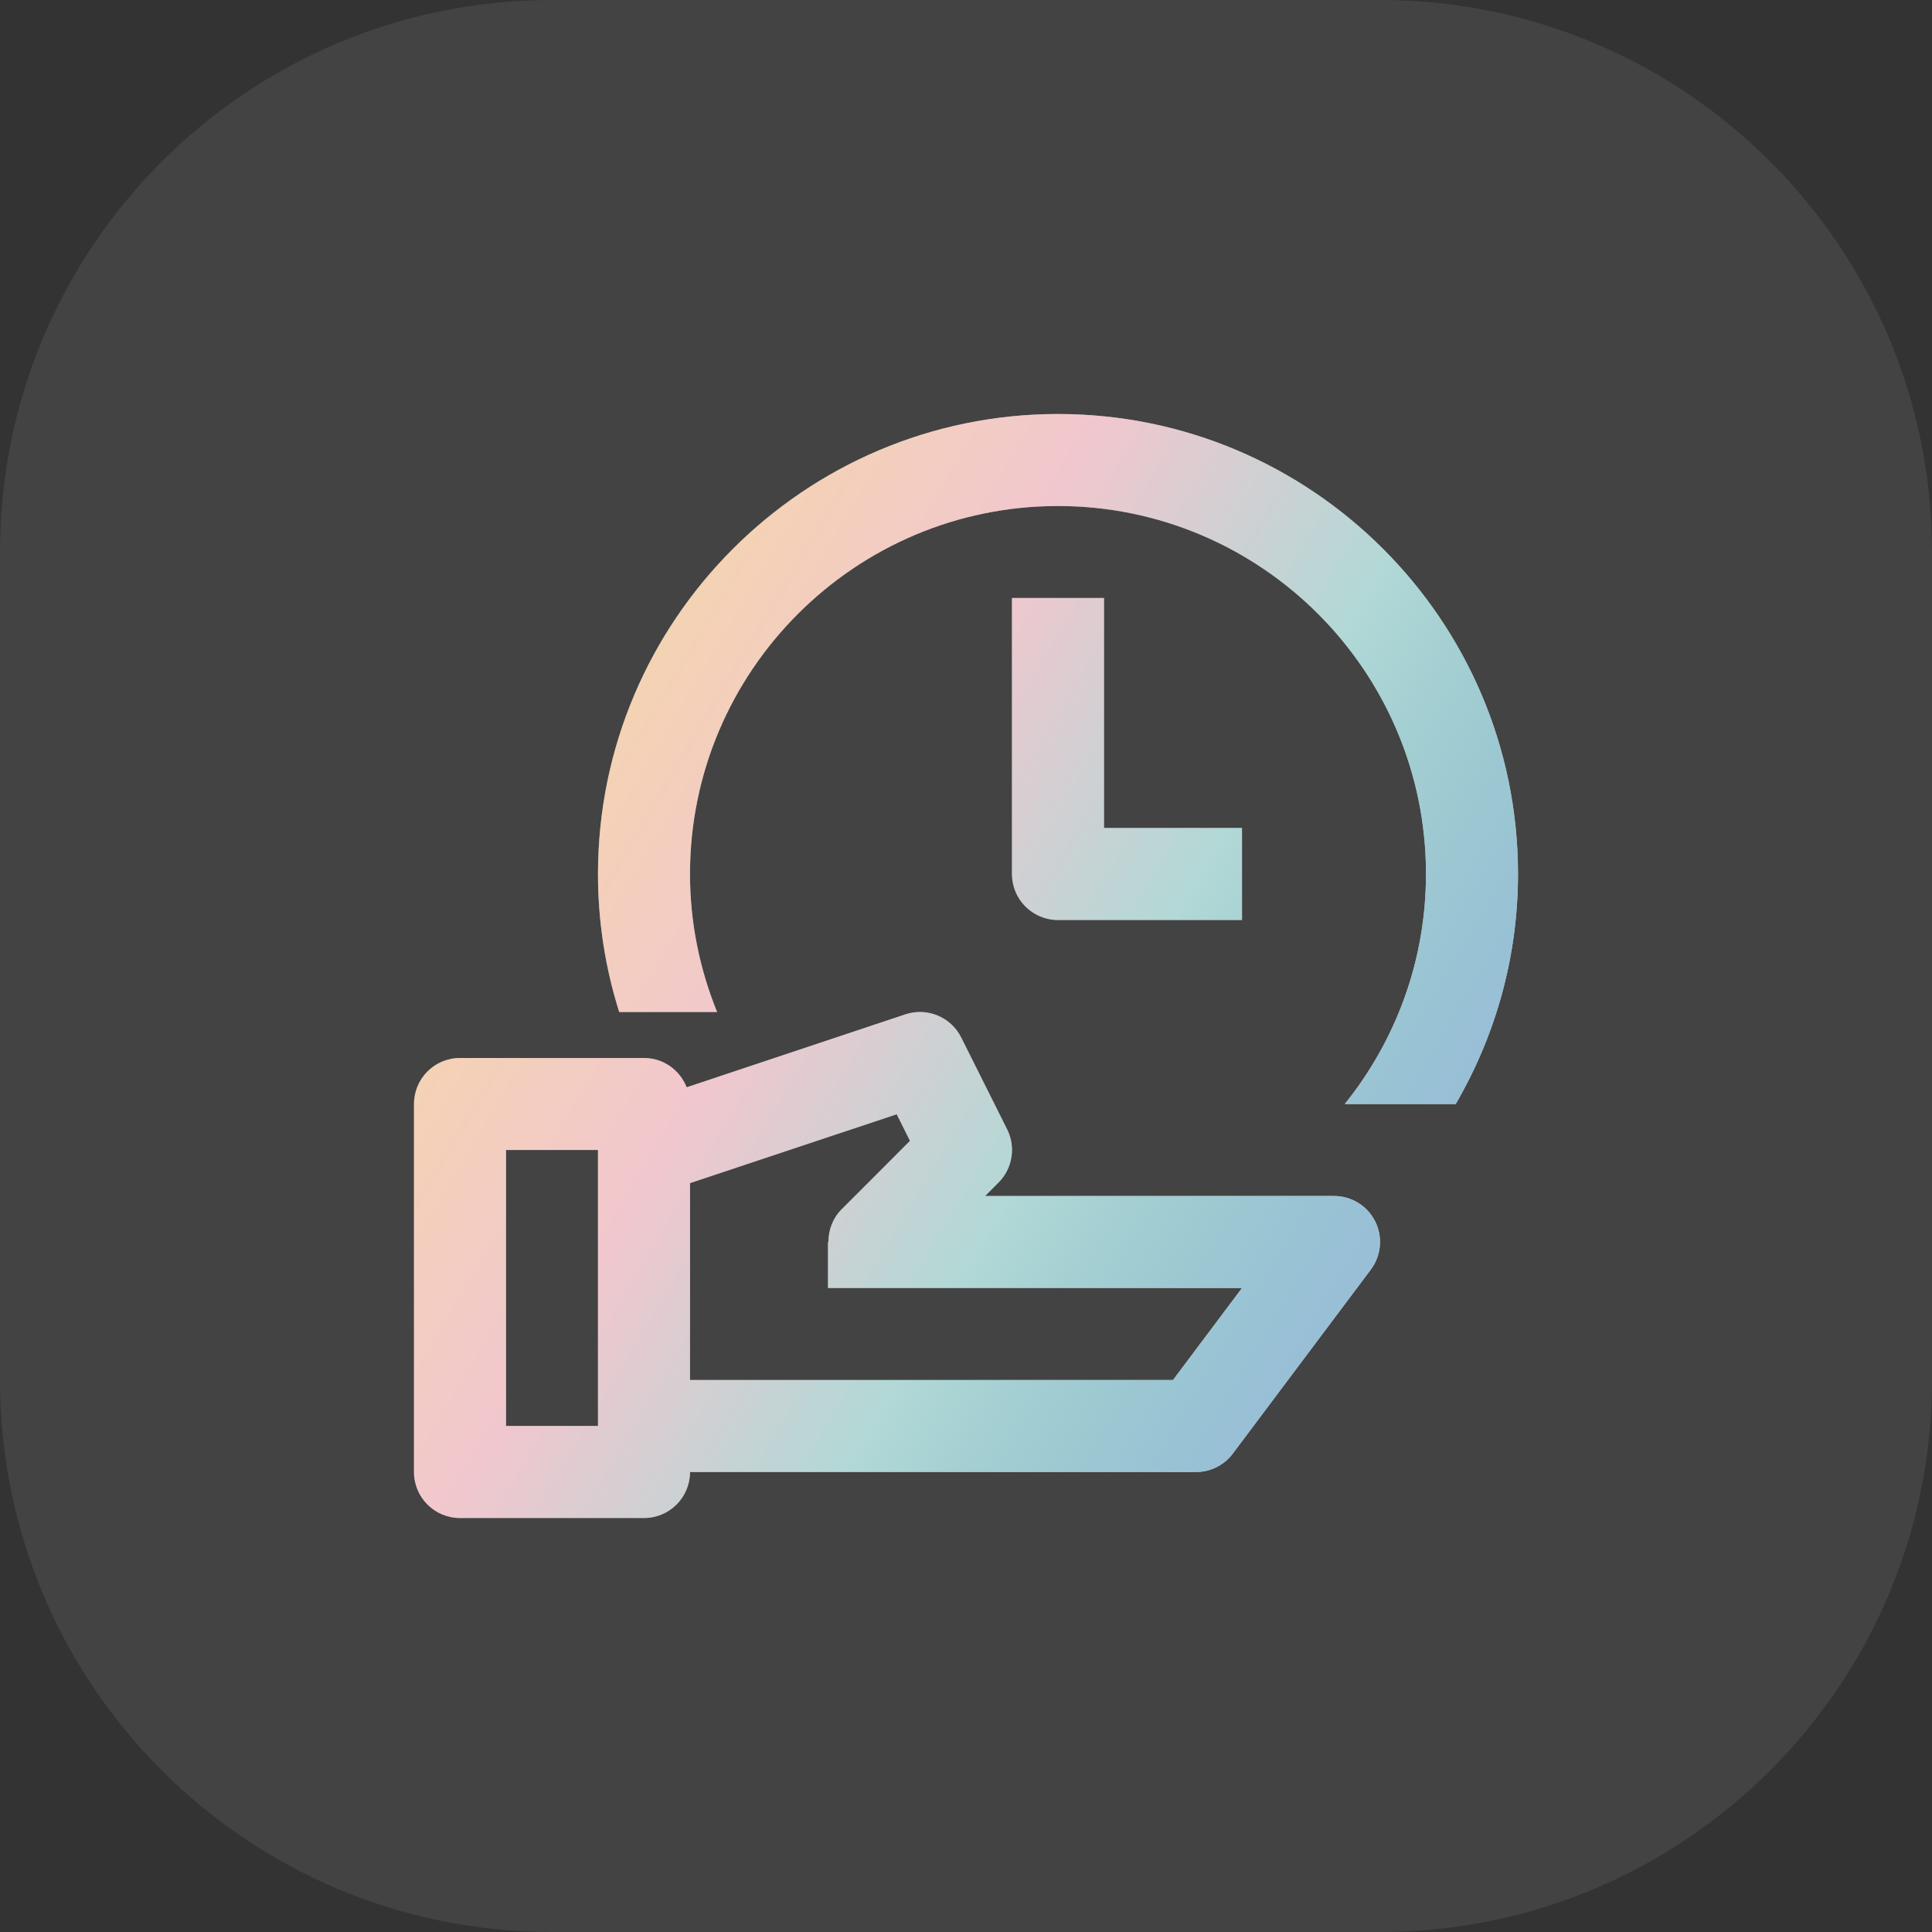
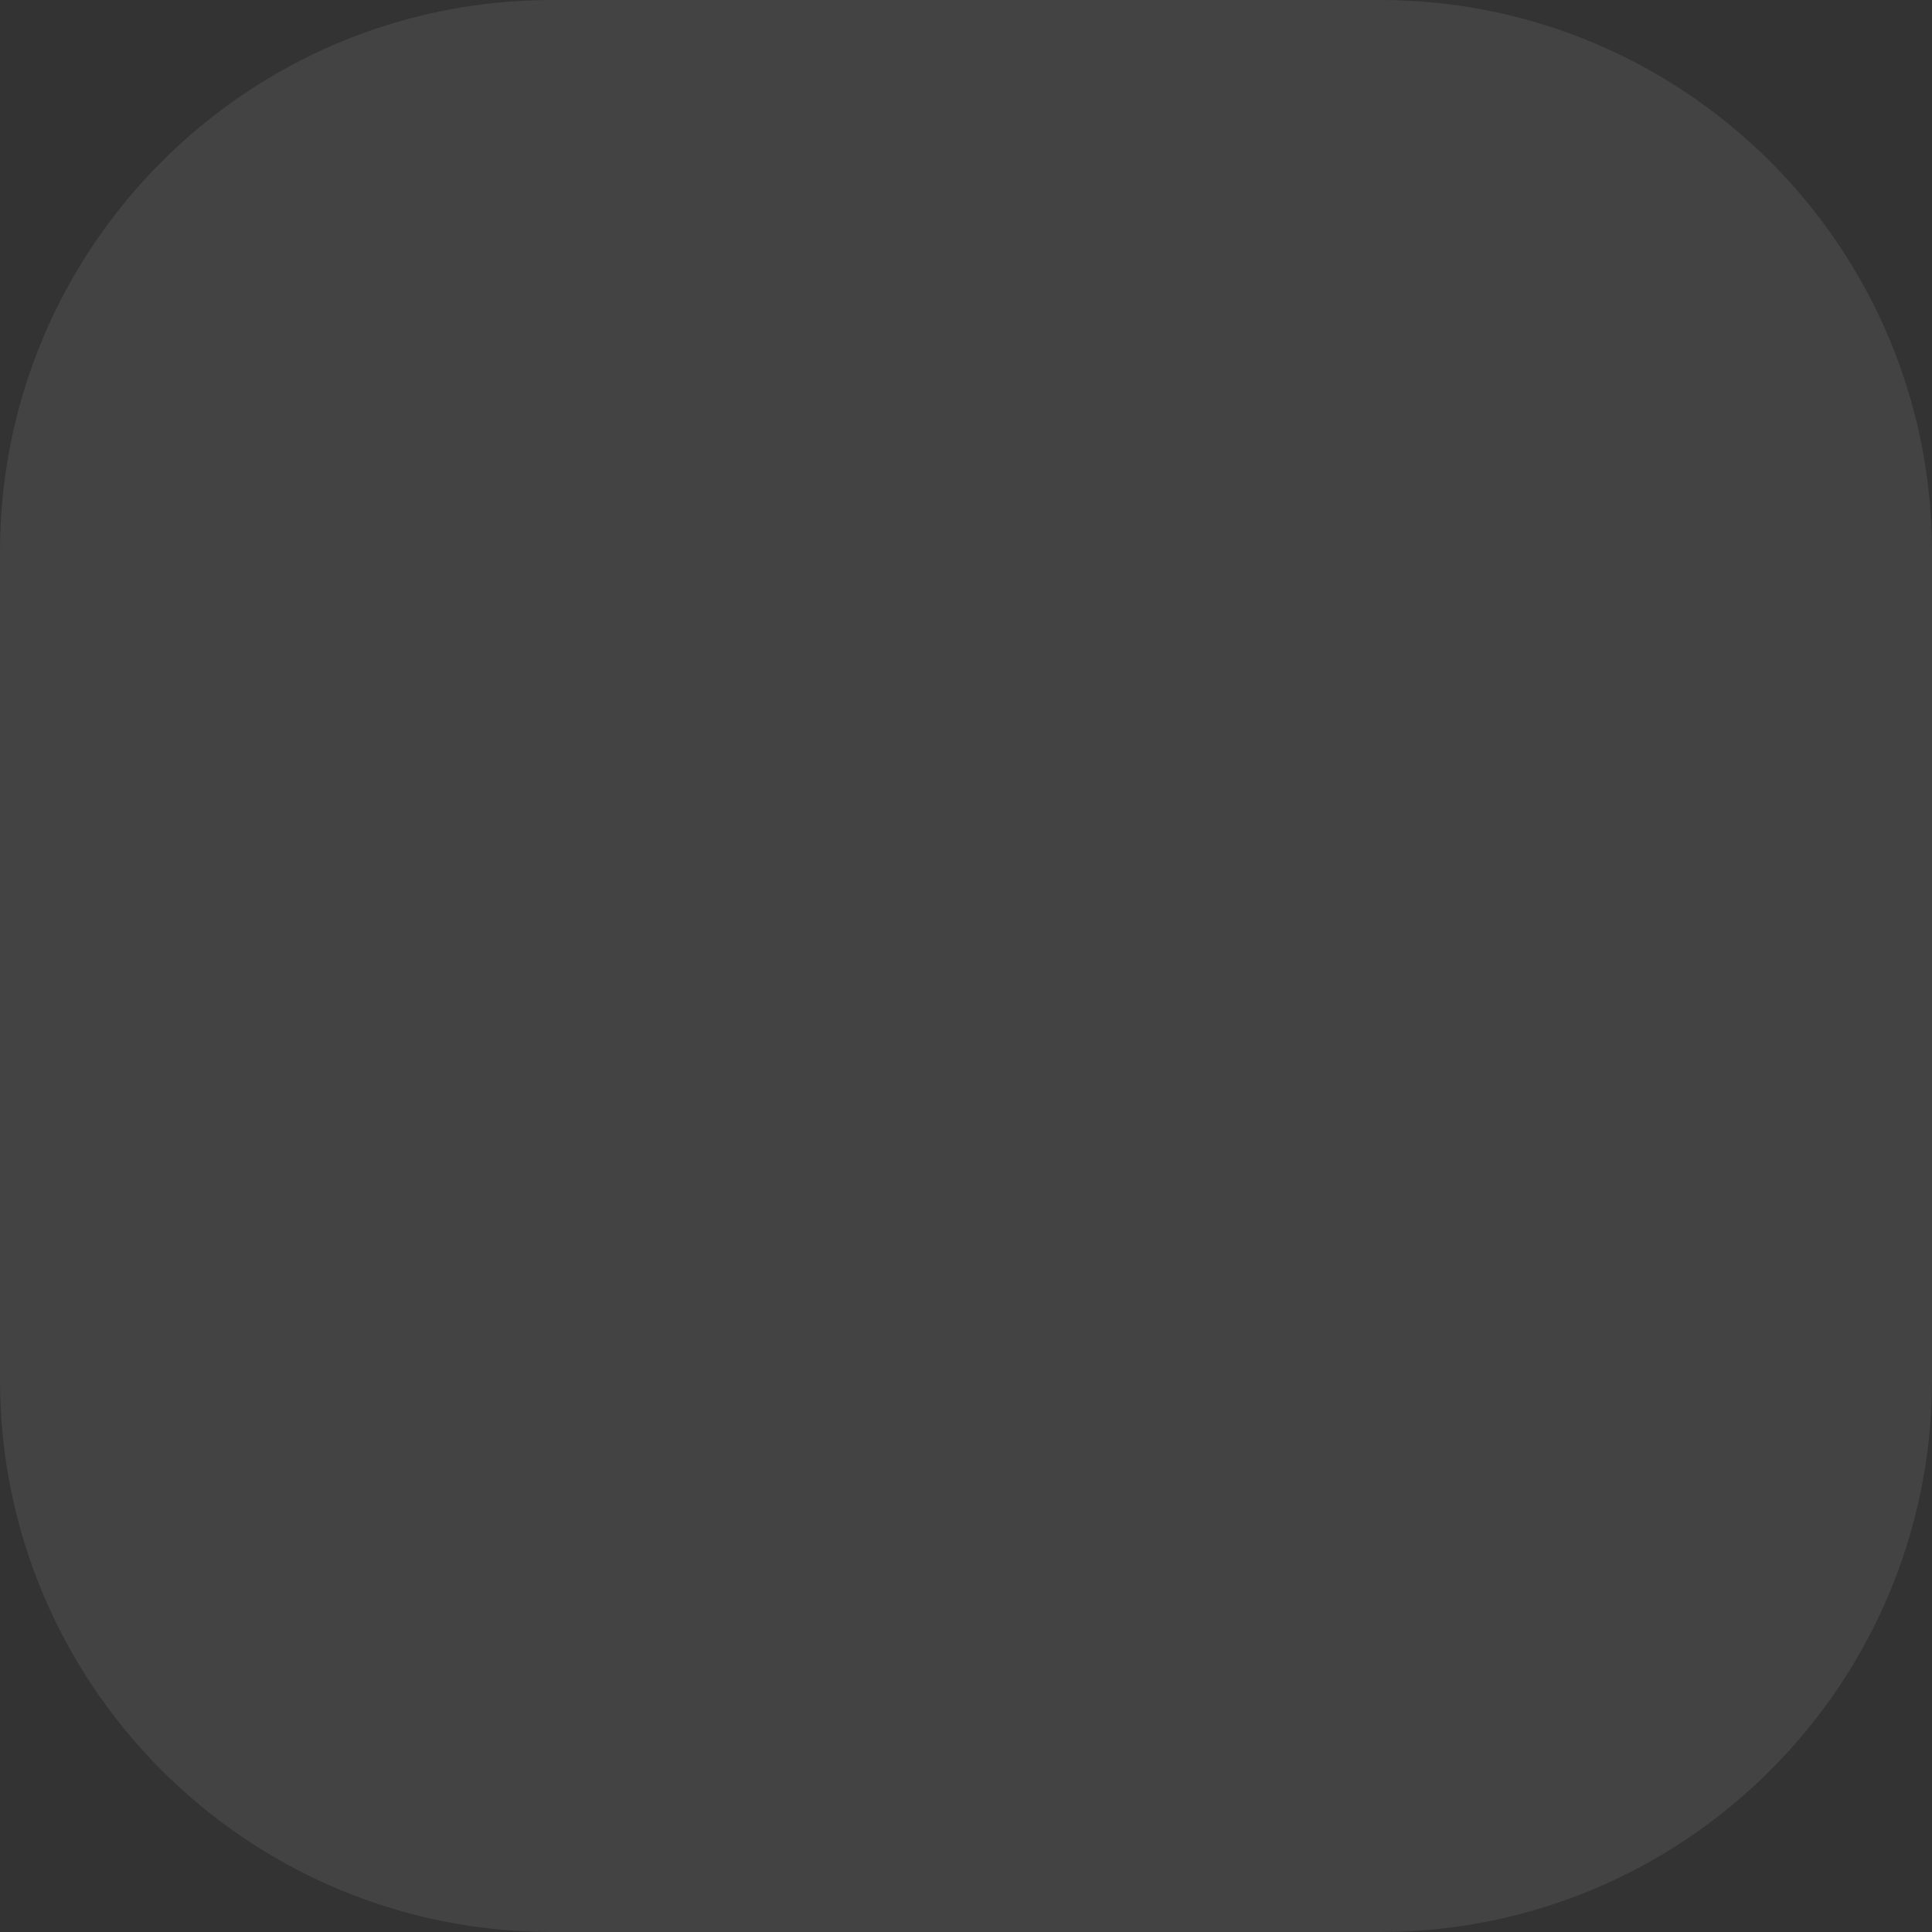
<svg xmlns="http://www.w3.org/2000/svg" width="56" height="56" viewBox="0 0 56 56" fill="none">
  <rect x="0" y="0" width="56" height="56" fill="#333333" stroke="none" />
  <path d="M0 16C0 7.163 7.163 0 16 0H40C48.837 0 56 7.163 56 16V40C56 48.837 48.837 56 40 56H16C7.163 56 0 48.837 0 40V16Z" fill="white" fill-opacity="0.08" />
  <g clip-path="url(#clip0_538_9483)">
    <path d="M36 26.667H30.667C29.929 26.667 29.333 26.071 29.333 25.333V17.333H32V24H36V26.667Z" fill="white" />
    <path d="M36 26.667H30.667C29.929 26.667 29.333 26.071 29.333 25.333V17.333H32V24H36V26.667Z" fill="url(#paint0_linear_538_9483)" />
-     <path d="M20.785 29.333C20.283 28.096 20 26.748 20 25.333C20 19.452 24.785 14.667 30.667 14.667C36.548 14.667 41.333 19.452 41.333 25.333C41.333 27.856 40.449 30.172 38.979 32H42.195C43.336 30.036 44 27.763 44 25.333C44 17.981 38.019 12 30.667 12C23.315 12 17.333 17.981 17.333 25.333C17.333 26.727 17.549 28.071 17.948 29.333H20.785Z" fill="white" />
-     <path d="M20.785 29.333C20.283 28.096 20 26.748 20 25.333C20 19.452 24.785 14.667 30.667 14.667C36.548 14.667 41.333 19.452 41.333 25.333C41.333 27.856 40.449 30.172 38.979 32H42.195C43.336 30.036 44 27.763 44 25.333C44 17.981 38.019 12 30.667 12C23.315 12 17.333 17.981 17.333 25.333C17.333 26.727 17.549 28.071 17.948 29.333H20.785Z" fill="url(#paint1_linear_538_9483)" />
    <path d="M39.86 35.403C39.633 34.951 39.172 34.667 38.667 34.667H28.552L28.943 34.276C29.349 33.869 29.449 33.249 29.193 32.737L27.86 30.071C27.563 29.479 26.876 29.192 26.245 29.401L19.903 31.516C19.708 31.02 19.232 30.667 18.667 30.667H13.333C12.596 30.667 12 31.264 12 32V42.667C12 43.404 12.596 44 13.333 44H18.667C19.404 44 20 43.404 20 42.667H34.667C35.085 42.667 35.481 42.469 35.733 42.133L39.733 36.8C40.036 36.395 40.085 35.855 39.86 35.403ZM14.667 41.333V33.333H17.333V41.333H14.667ZM34 40H20V34.293L25.992 32.297L26.377 33.069L24.391 35.057C24.136 35.312 24.013 35.653 24.013 36H24V37.333H36L34 40Z" fill="white" />
    <path d="M39.86 35.403C39.633 34.951 39.172 34.667 38.667 34.667H28.552L28.943 34.276C29.349 33.869 29.449 33.249 29.193 32.737L27.86 30.071C27.563 29.479 26.876 29.192 26.245 29.401L19.903 31.516C19.708 31.02 19.232 30.667 18.667 30.667H13.333C12.596 30.667 12 31.264 12 32V42.667C12 43.404 12.596 44 13.333 44H18.667C19.404 44 20 43.404 20 42.667H34.667C35.085 42.667 35.481 42.469 35.733 42.133L39.733 36.8C40.036 36.395 40.085 35.855 39.86 35.403ZM14.667 41.333V33.333H17.333V41.333H14.667ZM34 40H20V34.293L25.992 32.297L26.377 33.069L24.391 35.057C24.136 35.312 24.013 35.653 24.013 36H24V37.333H36L34 40Z" fill="url(#paint2_linear_538_9483)" />
  </g>
  <defs>
    <linearGradient id="paint0_linear_538_9483" x1="21.082" y1="12" x2="45.362" y2="26.45" gradientUnits="userSpaceOnUse">
      <stop stop-color="#E69732" stop-opacity="0.4" />
      <stop offset="0.33" stop-color="#DD7385" stop-opacity="0.4" />
      <stop offset="0.66" stop-color="#3D9E9A" stop-opacity="0.4" />
      <stop offset="1" stop-color="#7FAFCD" stop-opacity="0.8" />
    </linearGradient>
    <linearGradient id="paint1_linear_538_9483" x1="21.082" y1="12" x2="45.362" y2="26.45" gradientUnits="userSpaceOnUse">
      <stop stop-color="#E69732" stop-opacity="0.4" />
      <stop offset="0.33" stop-color="#DD7385" stop-opacity="0.4" />
      <stop offset="0.66" stop-color="#3D9E9A" stop-opacity="0.4" />
      <stop offset="1" stop-color="#7FAFCD" stop-opacity="0.8" />
    </linearGradient>
    <linearGradient id="paint2_linear_538_9483" x1="21.082" y1="12" x2="45.362" y2="26.45" gradientUnits="userSpaceOnUse">
      <stop stop-color="#E69732" stop-opacity="0.4" />
      <stop offset="0.33" stop-color="#DD7385" stop-opacity="0.4" />
      <stop offset="0.66" stop-color="#3D9E9A" stop-opacity="0.4" />
      <stop offset="1" stop-color="#7FAFCD" stop-opacity="0.8" />
    </linearGradient>
    <clipPath id="clip0_538_9483">
-       <rect width="32" height="32" fill="white" transform="translate(12 12)" />
-     </clipPath>
+       </clipPath>
  </defs>
</svg>